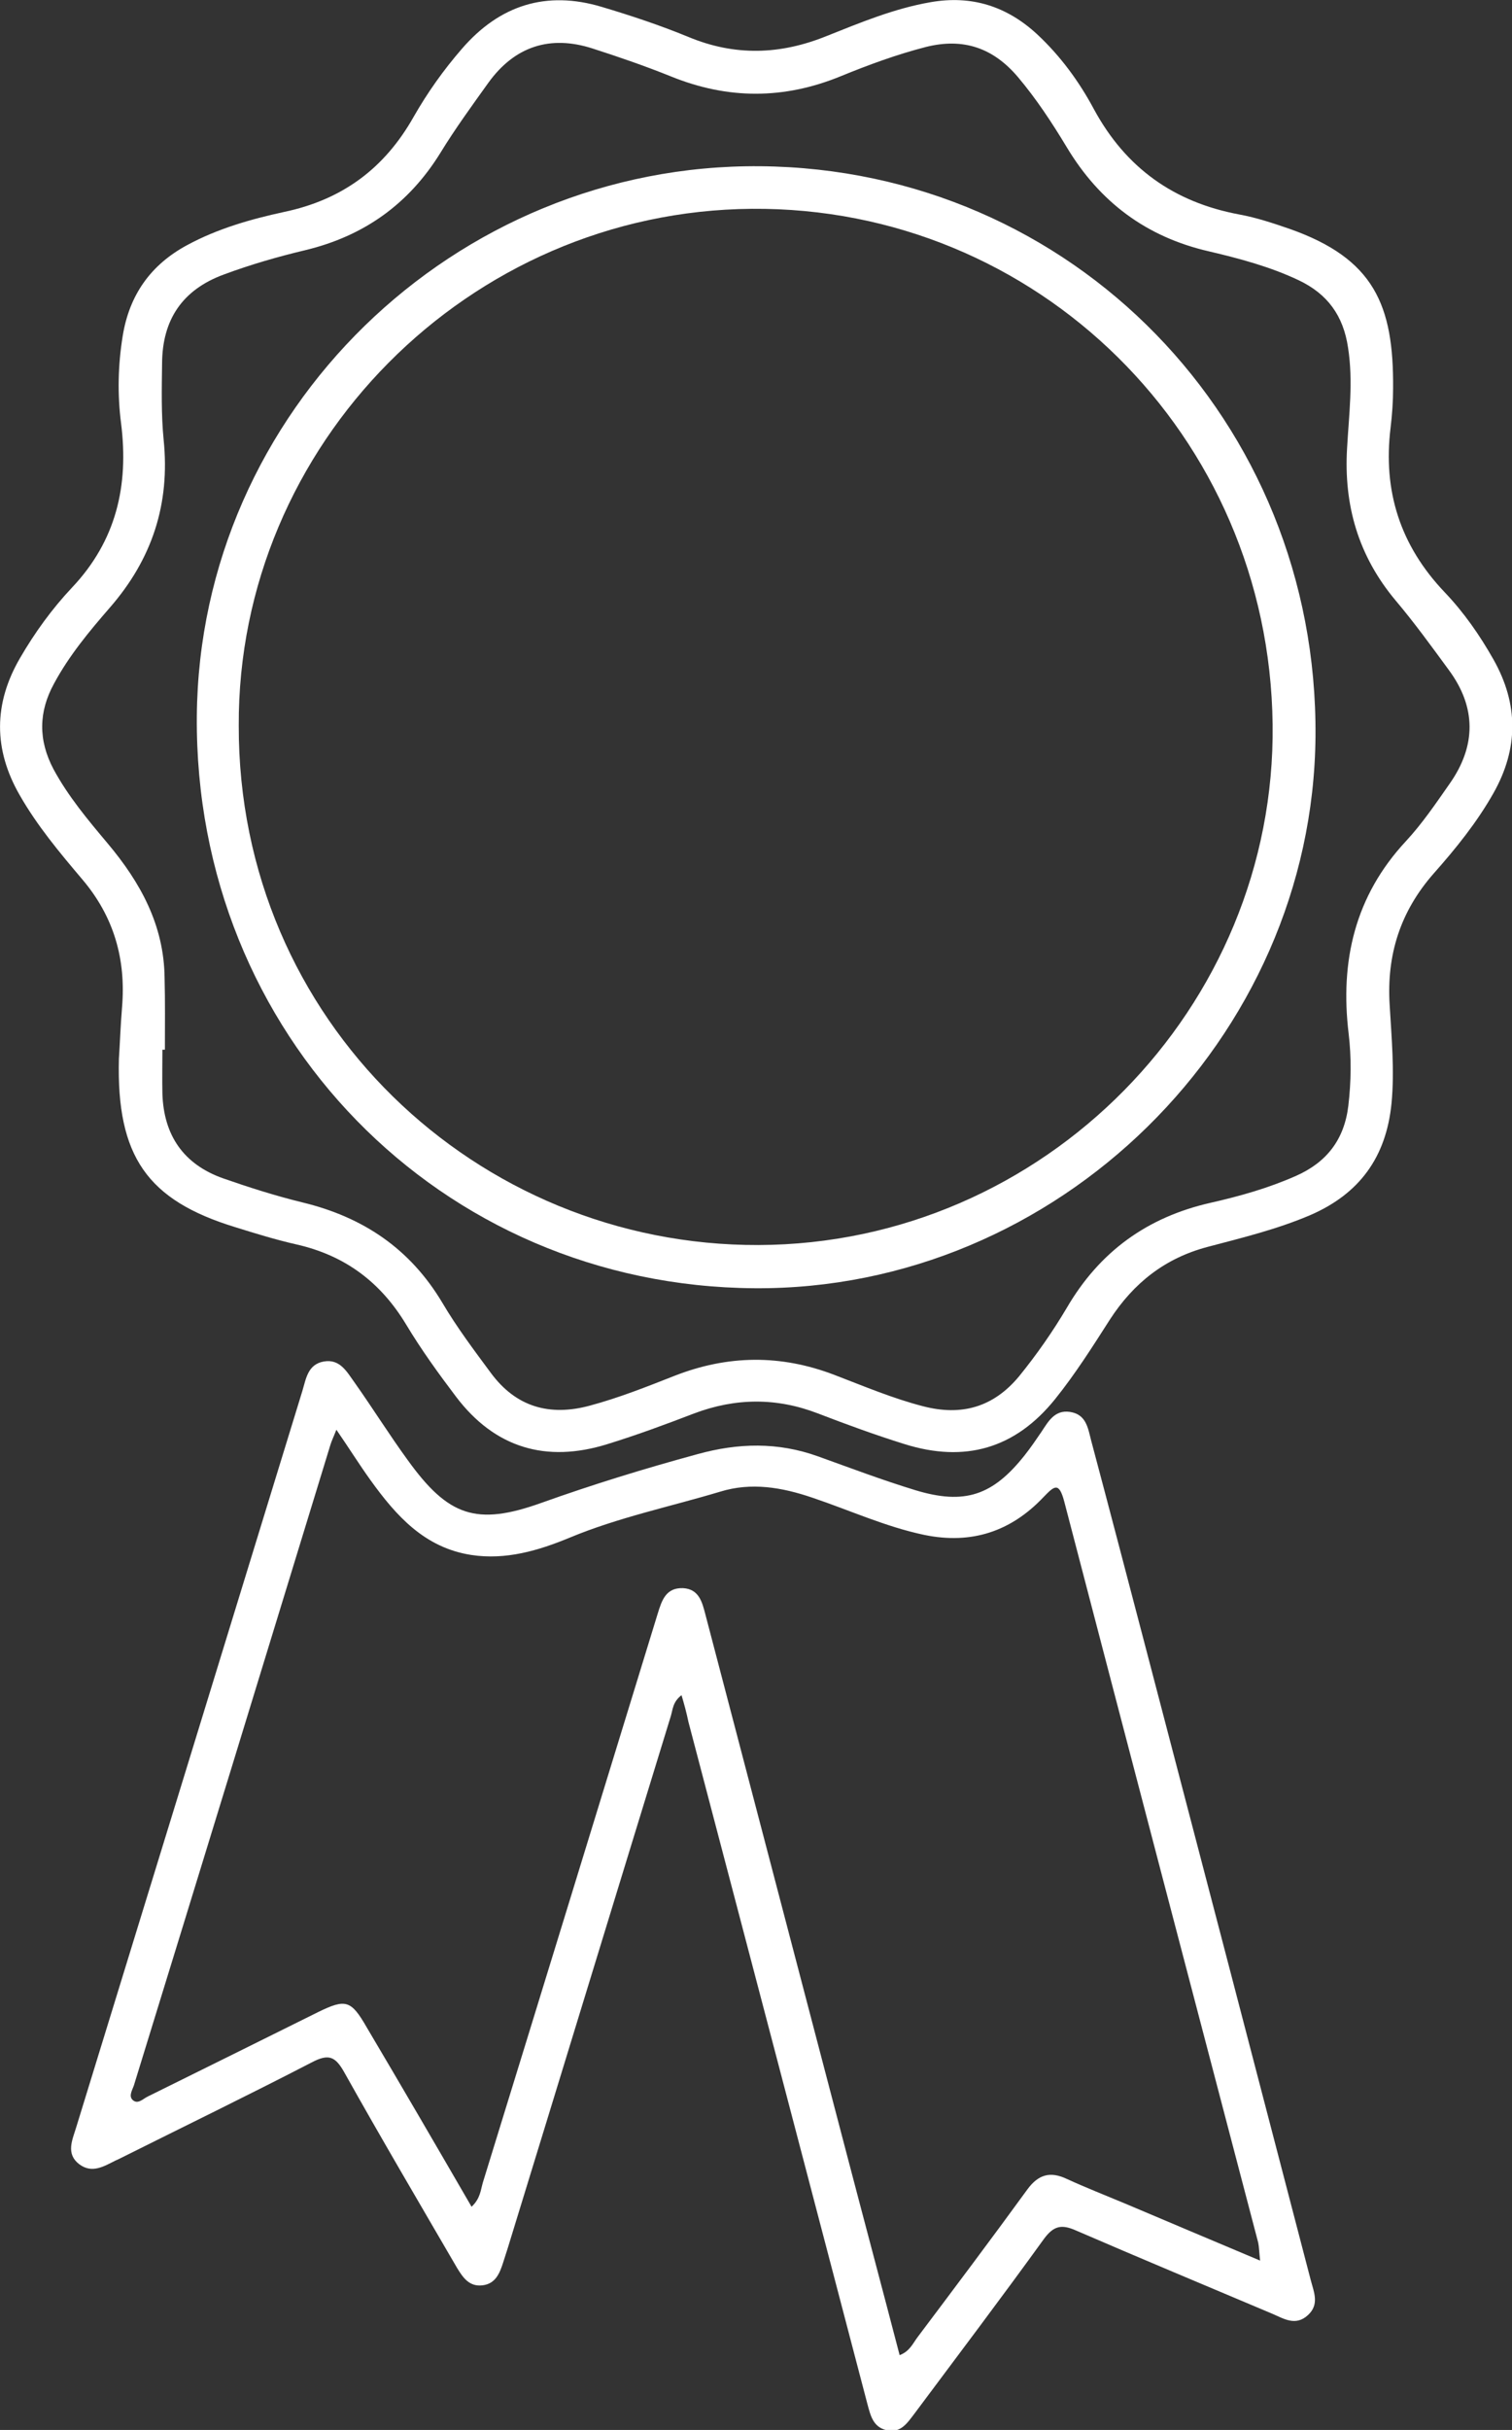
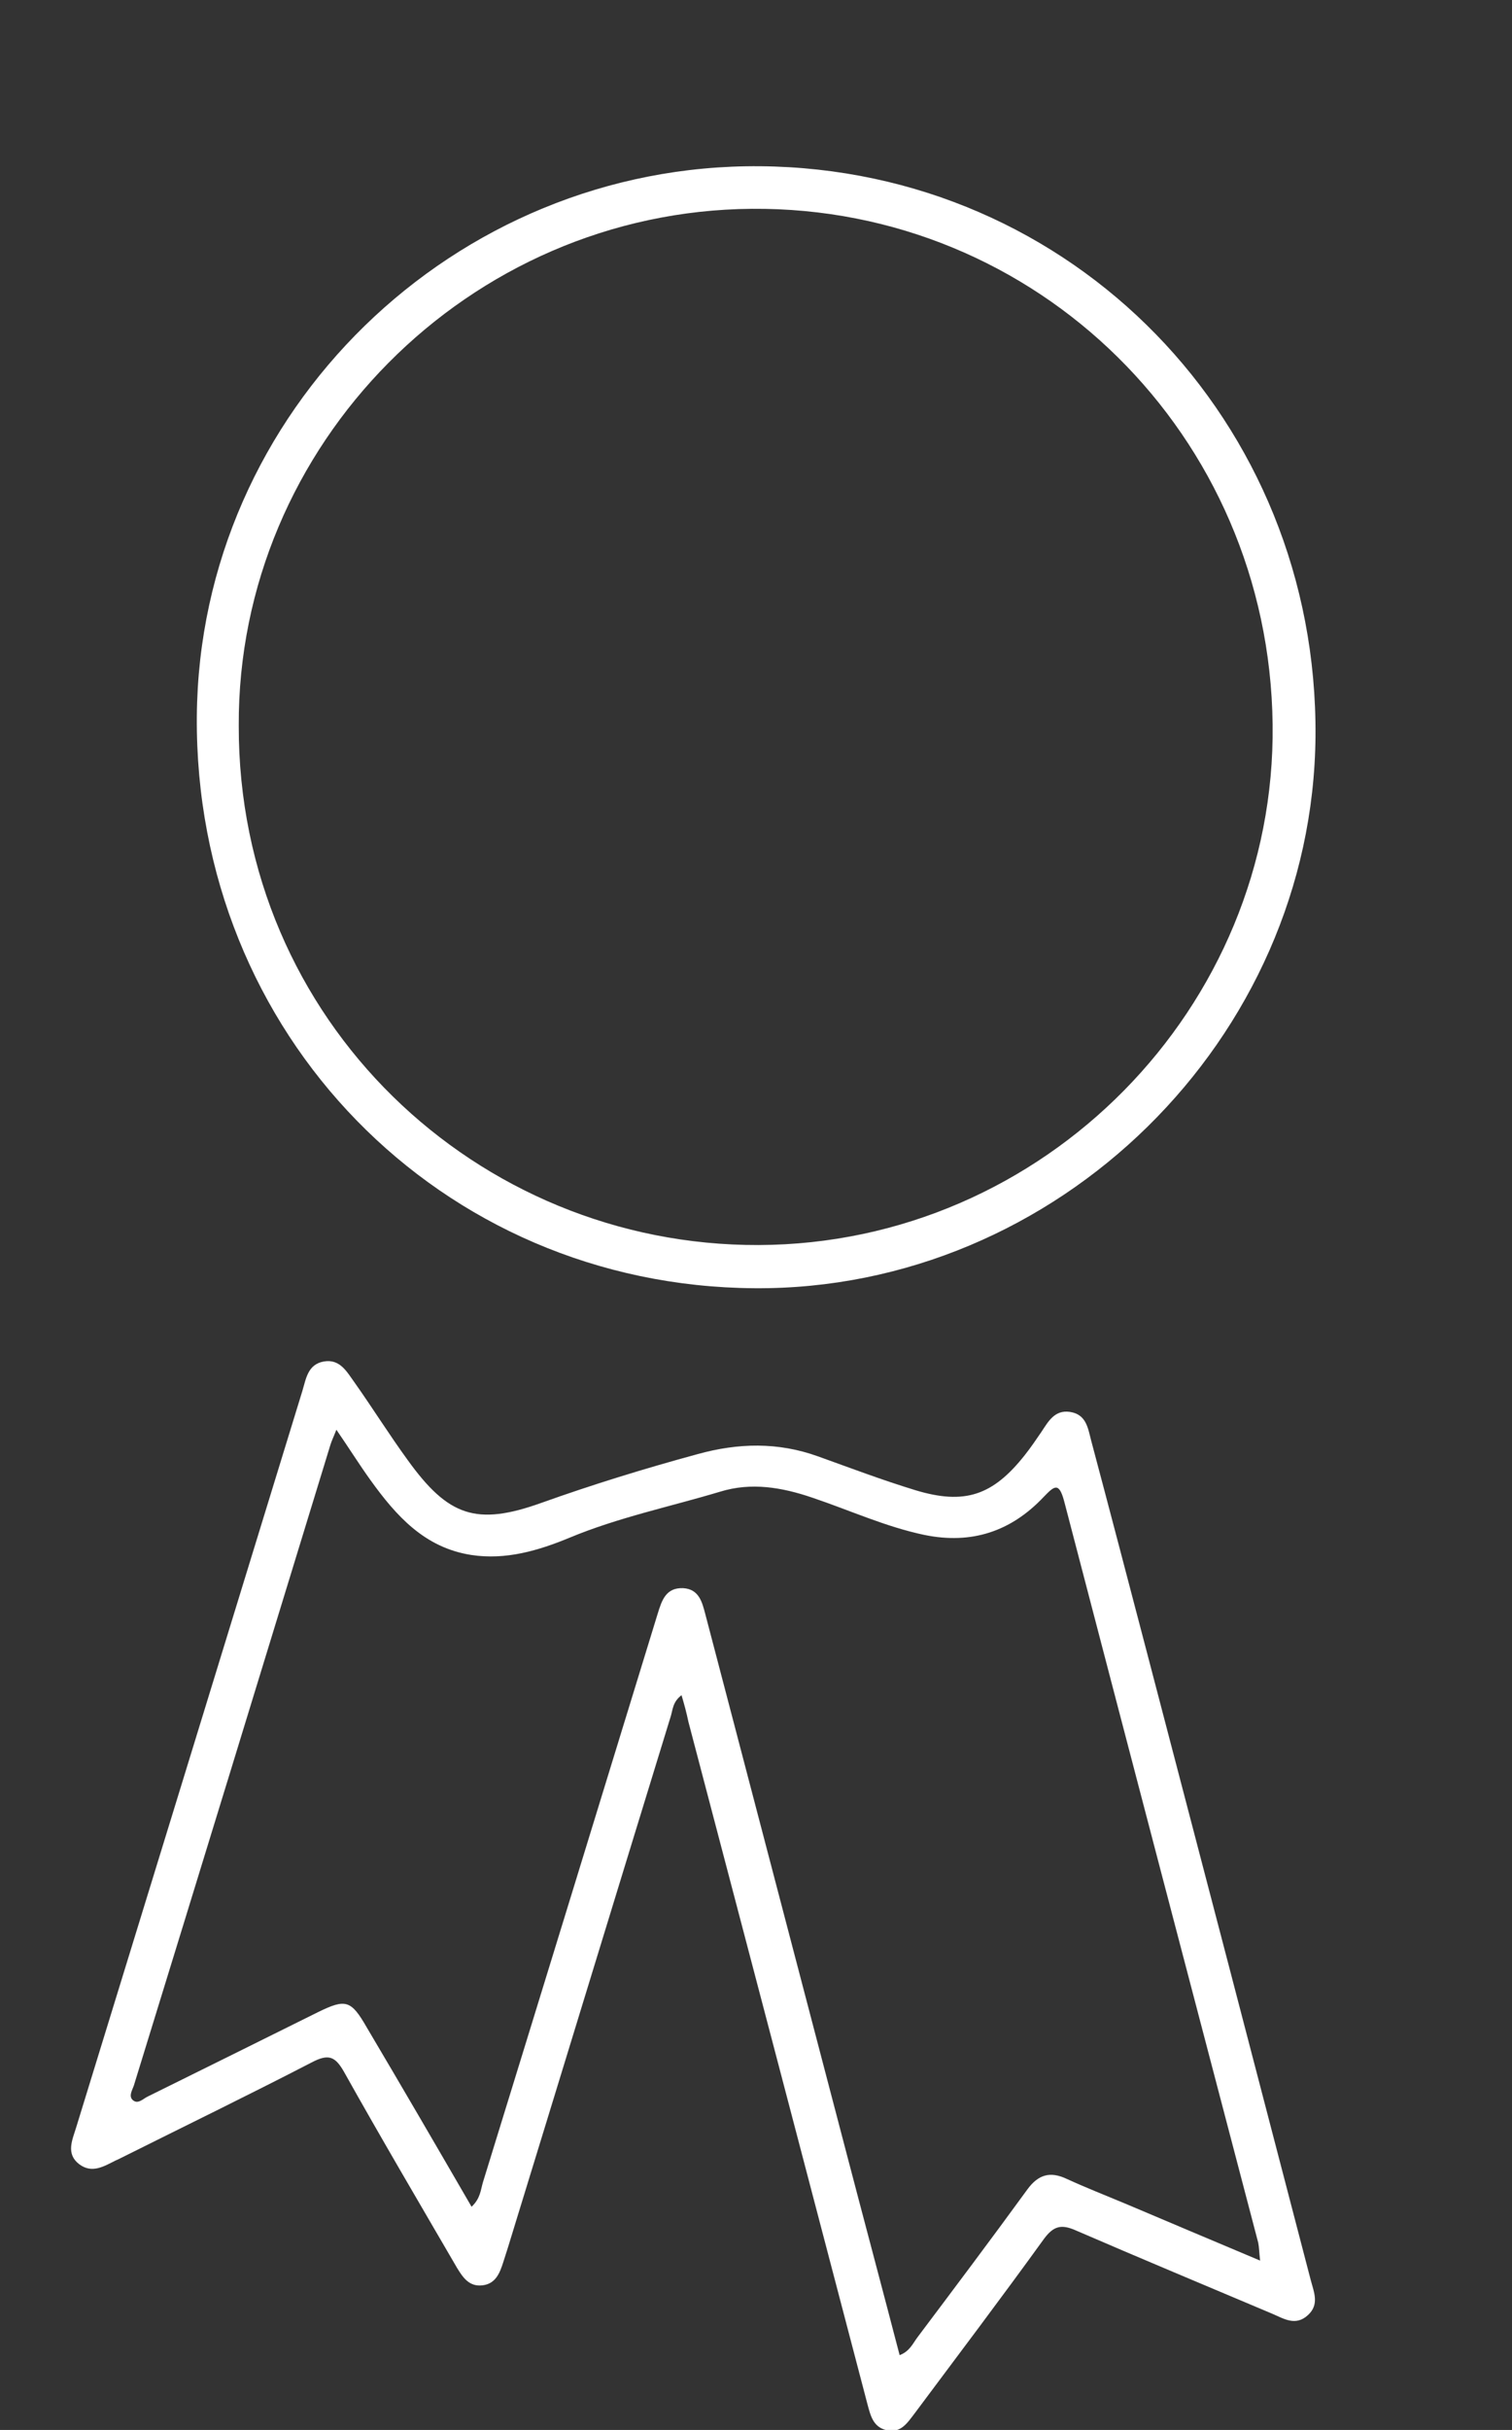
<svg xmlns="http://www.w3.org/2000/svg" version="1.1" id="uuid-7ae62e36-e2bf-4f8b-8e1d-9ddf49bd74e4" x="0px" y="0px" viewBox="0 0 483.2 776.2" style="enable-background:new 0 0 483.2 776.2;" xml:space="preserve">
  <rect x="0" y="0" width="483.2" height="776.2" fill="#333333" stroke="none" />
  <style type="text/css">
	.st0{fill:#FFFFFF;}
</style>
  <g id="uuid-036199e4-b8ba-45d5-8534-5587ef51a5f3">
    <g>
      <g>
        <path class="st0" d="M217.8,541.5c-2.8,2.1-2.8,4.6-3.4,6.6C197,604.7,179.7,661.4,162.3,718c-0.5,1.6-1,3.1-1.5,4.7     c-1.1,3.4-2.4,6.8-6.6,7.3c-4.2,0.5-6.2-2.4-8.1-5.5c-12.1-20.8-24.3-41.5-36-62.4c-2.9-5.2-5-6.2-10.5-3.3     c-20.3,10.5-40.9,20.5-61.3,30.7c-0.4,0.2-0.8,0.4-1.3,0.6c-3.8,1.9-7.6,4.3-11.7,1.2c-4.3-3.3-2.2-7.7-1-11.6     c11.1-36.1,22.2-72.2,33.3-108.3c13-42.3,26-84.7,39-127c1.2-3.9,1.7-8.6,6.9-9.5c5.2-0.9,7.4,3.4,9.8,6.7     c5.8,8.2,11.1,16.7,17,24.8c12.9,17.9,21.9,21.1,42.6,13.7c16.5-5.9,33.1-11,50-15.6c13-3.6,25.7-3.9,38.5,0.7     c10.3,3.7,20.6,7.6,31.1,10.8c15.8,4.8,24.8,1.7,35-11.2c1.9-2.4,3.6-4.9,5.3-7.4c2.2-3.3,4.2-7.1,9.1-6.4     c5.4,0.8,5.8,5.4,6.9,9.5c6,22.5,11.9,45.1,17.8,67.6c17.5,66.8,34.9,133.5,52.3,200.3c1,3.8,2.8,7.7-0.9,11.1     c-4,3.7-7.8,1.1-11.6-0.5c-20.8-8.8-41.7-17.5-62.5-26.5c-4.7-2.1-7.2-1.5-10.3,2.7c-13.5,18.7-27.5,37.2-41.3,55.7     c-2.3,3-4.4,6.4-8.9,5.4c-4.4-1-5.2-4.7-6.2-8.4c-19-72.6-38.1-145.2-57.2-217.9C219.4,547.1,218.7,544.5,217.8,541.5      M150.7,704.9c2.8-2.6,2.9-5.3,3.6-7.7c18.7-60.6,37.3-121.2,55.9-181.8c1.3-4.2,2.6-8.3,8.1-8.1c5.1,0.3,6.1,4.5,7.1,8.3     c15.1,57.5,30.1,115,45.2,172.5c5.6,21.4,11.3,42.7,16.9,64.2c3.2-1.2,4.2-3.7,5.7-5.7c11.8-15.7,23.6-31.4,35.1-47.2     c3.5-4.8,7.3-5.9,12.6-3.4c6.1,2.8,12.5,5.3,18.7,7.9c14.1,6,28.2,11.9,43.1,18.2c-0.3-2.6-0.3-4.2-0.6-5.7     c-20.7-78.9-41.4-157.8-62-236.8c-1.7-6.4-3.2-4.9-6.6-1.4c-10.4,11-23,15.2-38.1,12.1c-12.4-2.6-23.9-7.9-35.8-11.9     c-9.7-3.3-19.5-5-29.5-1.9c-16,4.8-32.5,8.2-48.1,14.7c-9.9,4.1-20.4,7.2-31.4,5.5c-14.9-2.3-24-12.5-32.2-23.9     c-3.6-5-6.9-10.3-10.9-16.1c-0.9,2.3-1.5,3.5-1.9,4.8C84.7,529.8,63.8,598,42.8,666.1c-0.5,1.5-1.7,3.3-0.5,4.6     c1.7,1.7,3.4-0.3,4.9-1c18.2-9,36.4-18,54.5-27c8.8-4.3,10.5-3.8,15.5,4.9C128.4,666.5,139.4,685.4,150.7,704.9" />
-         <path class="st0" d="M38,338.2c0.3-4.3,0.5-10.4,1-16.4c1.3-15.4-2.6-29-12.7-40.9c-7.2-8.5-14.4-17.1-20-26.9     c-8.4-14.6-8.4-29.2,0.1-43.8c4.7-8.1,10.2-15.7,16.6-22.5c14.1-14.9,18.2-32.5,15.7-52.4c-1.2-9.3-1-18.6,0.5-27.9     c2.1-13.1,8.9-22.8,20.6-29.1c9.8-5.3,20.4-8.3,31-10.6c18.6-3.9,32.1-13.9,41.4-30.4c4.4-7.7,9.5-14.9,15.4-21.7     c12.1-14,27-18.7,44.7-13.4C201.7,5,211,8.1,220,11.8c14.9,6.2,29.4,5.7,44.2-0.3c10.8-4.3,21.6-8.8,33.2-10.8     C310.5-1.6,321.8,2,331.5,11c7.4,6.9,13.4,15.1,18.1,23.9c10.2,18.8,25.6,29.7,46.4,33.6c5.5,1,10.9,2.8,16.1,4.6     c27,9.5,33.3,24.3,33.1,50.9c0,4.2-0.3,8.4-0.8,12.6c-2.5,20.3,3.1,37.7,17.3,52.6c6.1,6.4,11.2,13.7,15.6,21.5     c8,14.2,8,28.4,0,42.6c-5.3,9.4-12.1,17.8-19.2,25.8c-10.6,12.1-15,25.9-14,41.9c0.6,10.4,1.6,20.9,0.6,31.4     c-1.7,17.3-10.3,29-26.1,35.8c-10.6,4.5-21.7,7.2-32.7,10.1c-13.6,3.6-23.6,11.5-31.2,23.2c-5.5,8.6-11,17.3-17.5,25.4     c-12.8,15.9-28.9,20.4-48.1,14.4c-9.3-2.9-18.6-6.3-27.7-9.8c-13.2-5.1-26.3-5-39.6,0c-9.1,3.5-18.3,6.9-27.7,9.8     c-19.6,6.1-36,1.2-48.4-15.2c-5.6-7.4-11.1-15-15.9-23c-8.2-13.6-19.6-22.1-35.1-25.6c-6.6-1.5-13.1-3.5-19.5-5.5     C47.1,383.4,37.2,369.4,38,338.2 M52.7,335.3c-0.3,0-0.6,0-0.8,0c0,4.7-0.1,9.3,0,14c0.4,13.3,6.7,22.6,19.4,27.1     c8.3,2.9,16.8,5.6,25.4,7.7c19.4,4.7,34.4,14.8,44.7,32.1c4.6,7.8,10.1,15.1,15.5,22.4c8,10.8,18.7,13.9,31.6,10.4     c9.3-2.5,18.1-6,27-9.5c17.1-6.7,34-6.9,51.2-0.3c9.4,3.6,18.6,7.5,28.3,10c12.3,3.2,22.5,0.3,30.7-9.6     c5.6-6.9,10.7-14.2,15.2-21.8c10.5-18,25.7-29,46-33.6c9.3-2.1,18.5-4.7,27.3-8.6c9.7-4.3,15.4-11.5,16.7-22.4     c0.9-7.7,1-15.4,0.1-23c-2.8-23.2,2-44,18.3-61.5c5.2-5.6,9.6-12.1,14-18.4c8.5-12.1,8.5-24.4-0.3-36.3c-5.5-7.5-11-15.1-17-22.2     c-11.9-14.2-16.6-30.4-15.5-48.7c0.6-10.7,2-21.3,0.3-32.1c-1.5-10.1-6.5-17.1-15.8-21.5c-9.1-4.3-18.8-6.9-28.6-9.2     c-20.1-4.6-35-15.8-45.5-33.3c-4.7-7.8-9.7-15.4-15.6-22.4c-7.9-9.3-17.4-12.6-29.4-9.6c-9.3,2.4-18.3,5.7-27.1,9.3     c-18.2,7.5-36.2,7.5-54.4,0.1c-8.2-3.3-16.6-6.2-25-8.9c-13.6-4.4-24.9-0.7-33.3,10.9c-5.3,7.4-10.7,14.8-15.4,22.5     c-10.1,16.3-24.4,26.5-43.1,31c-8.8,2.1-17.5,4.6-26.1,7.8c-13.3,4.9-19.6,14.5-19.7,28.3c-0.1,8.2-0.3,16.4,0.5,24.5     c2.1,20.5-3.7,38.1-17.2,53.6c-6.6,7.6-13,15.3-17.8,24.2c-5,9.1-5.1,18.1-0.2,27.4c4.7,8.7,11,16.2,17.3,23.7     c10.5,12.5,18,26.1,18.2,42.9C52.8,319.9,52.7,327.5,52.7,335.3" />
        <path class="st0" d="M241.1,411.5c-100.5-0.7-179-81.2-178.2-182.7C63.7,131.5,145,52.2,243,53.1     c99.7,0.9,178.2,81.5,177.4,182.1C419.6,331.9,337.9,412.2,241.1,411.5 M76.3,231.8c-0.2,94.3,76.1,166.2,166.1,165.9     c91.3-0.3,165.4-75.9,164.3-166.3C405.6,138.9,331.3,66,240.3,66.7C149.7,67.4,75.9,142.1,76.3,231.8" />
      </g>
    </g>
  </g>
</svg>